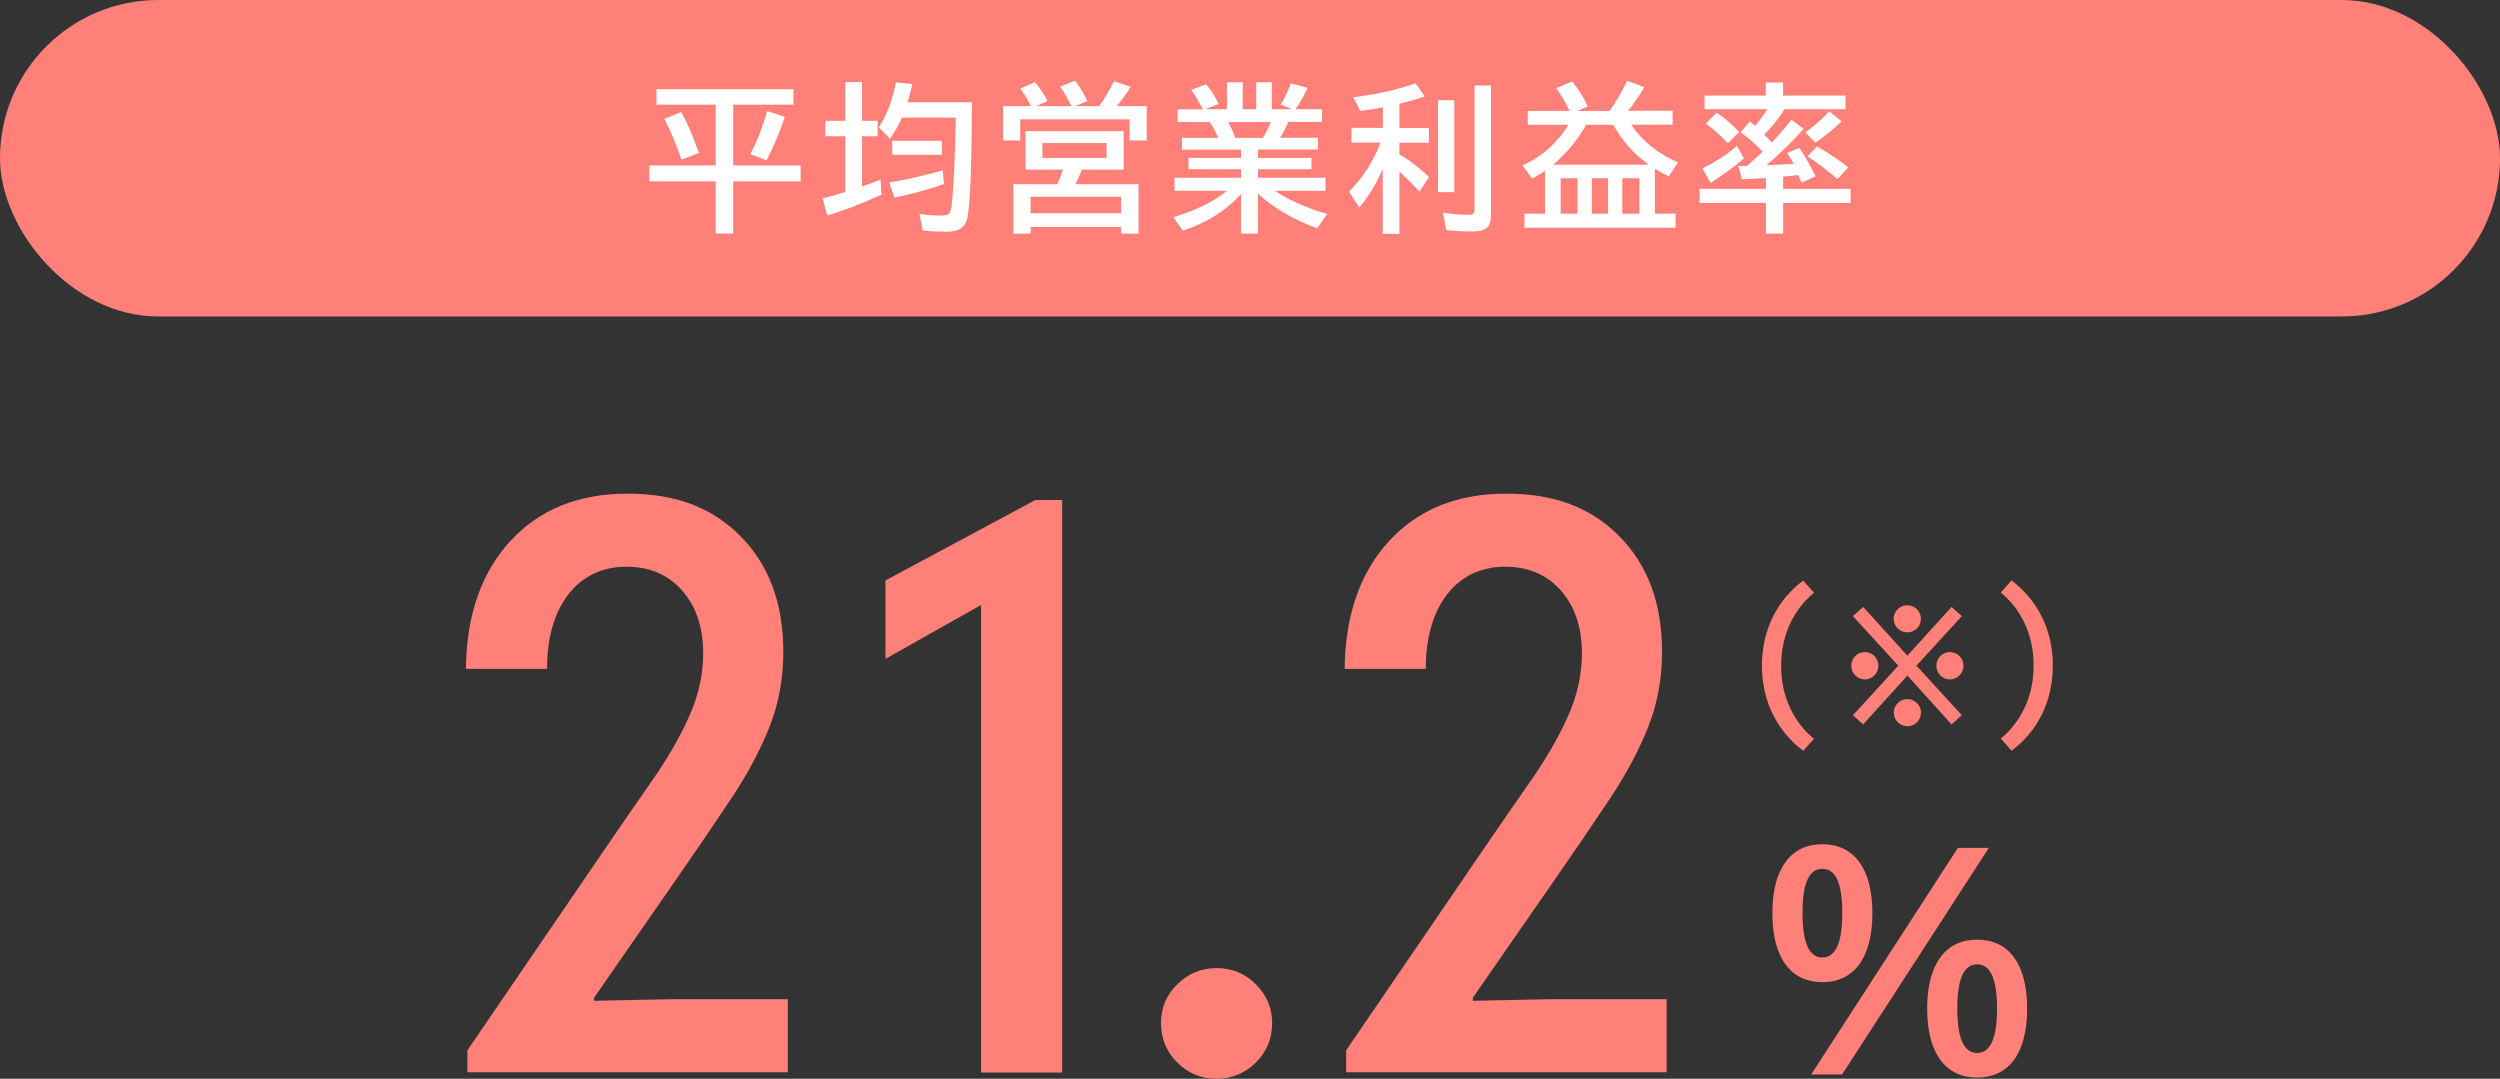
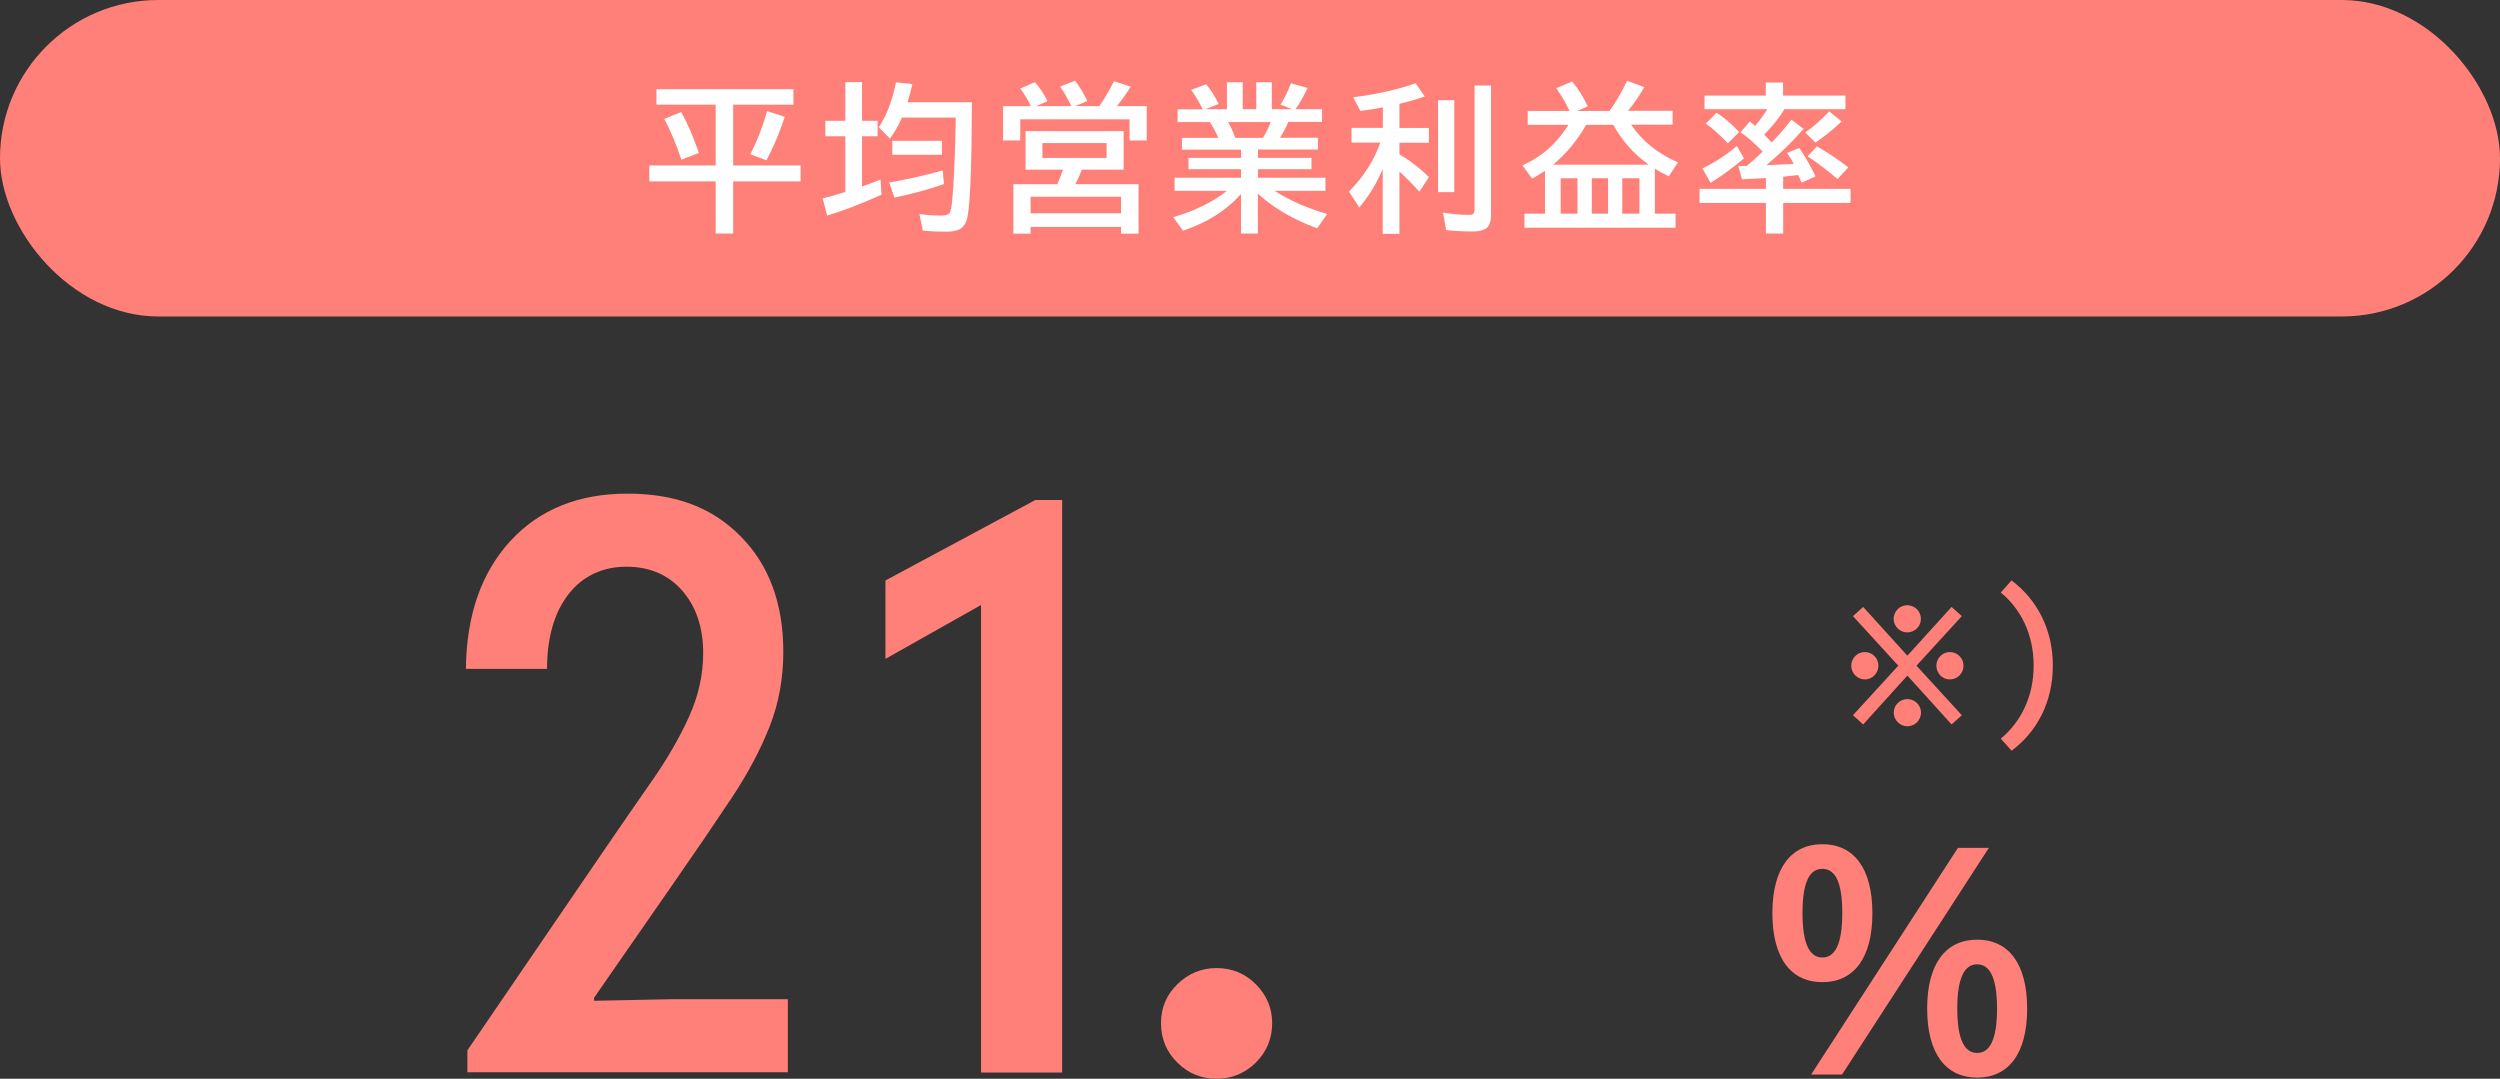
<svg xmlns="http://www.w3.org/2000/svg" id="_レイヤー_2" data-name="レイヤー 2" viewBox="0 0 220 94.93">
  <rect x="0" y="0" width="220" height="94.93" fill="#333333" stroke="none" />
  <defs>
    <style>
      .cls-1 {
        fill: #ff8078;
      }

      .cls-1, .cls-2 {
        stroke-width: 0px;
      }

      .cls-2 {
        fill: #fff;
      }
    </style>
  </defs>
  <g id="design">
    <g>
      <rect class="cls-1" x="0" y="0" width="220" height="27.85" rx="13.93" ry="13.93" />
      <g>
        <path class="cls-2" d="M64.52,9.21v5.35h5.93v1.4h-5.93v4.59h-1.54v-4.59h-5.84v-1.4h5.84v-5.35h-5.21v-1.36h12.05v1.36h-5.3ZM59.96,14.04c-.45-1.34-.95-2.53-1.5-3.58l1.48-.6c.51.88,1.03,2.08,1.57,3.6l-1.55.59ZM66.02,13.57c.59-1.1,1.08-2.37,1.49-3.79l1.55.5c-.43,1.32-.97,2.6-1.61,3.83l-1.43-.54Z" />
-         <path class="cls-2" d="M74.39,10.63v-3.4h1.47v3.4h1.37v1.36h-1.37v4.42c.48-.16,1.02-.37,1.63-.61l.08,1.34c-1.9.84-3.49,1.45-4.78,1.83l-.4-1.51c.59-.15,1.26-.33,2-.57v-4.9h-1.76v-1.36h1.76ZM79.86,9h5.67c-.02,5.45-.15,8.79-.38,10.03-.1.55-.33.93-.68,1.13-.26.15-.67.23-1.23.23-.66,0-1.34-.03-2.04-.1l-.29-1.47c.57.1,1.19.15,1.85.15.4,0,.65-.06.77-.18.11-.11.2-.49.26-1.13.14-1.38.24-3.64.31-6.78v-.53s-4.73,0-4.73,0c-.3.68-.65,1.29-1.05,1.85l-.99-1c.67-.98,1.18-2.3,1.52-3.95l1.44.15c-.14.61-.28,1.14-.43,1.61ZM78.24,16.06c1.49-.25,3.06-.6,4.72-1.06l.11,1.2c-1.36.47-2.82.87-4.36,1.19l-.46-1.33ZM78.52,12.39h4.37v1.23h-4.37v-1.23Z" />
+         <path class="cls-2" d="M74.39,10.63v-3.4h1.47v3.4h1.37v1.36h-1.37v4.42c.48-.16,1.02-.37,1.63-.61l.08,1.34c-1.9.84-3.49,1.45-4.78,1.83l-.4-1.51c.59-.15,1.26-.33,2-.57v-4.9h-1.76v-1.36h1.76ZM79.86,9h5.67c-.02,5.45-.15,8.79-.38,10.03-.1.55-.33.93-.68,1.13-.26.15-.67.23-1.23.23-.66,0-1.34-.03-2.04-.1l-.29-1.47c.57.1,1.19.15,1.85.15.4,0,.65-.06.77-.18.11-.11.2-.49.26-1.13.14-1.38.24-3.64.31-6.78v-.53s-4.73,0-4.73,0c-.3.68-.65,1.29-1.05,1.85l-.99-1c.67-.98,1.18-2.3,1.52-3.95l1.44.15c-.14.61-.28,1.14-.43,1.61ZM78.24,16.06c1.49-.25,3.06-.6,4.72-1.06l.11,1.2c-1.36.47-2.82.87-4.36,1.19l-.46-1.33M78.52,12.39h4.37v1.23h-4.37v-1.23Z" />
        <path class="cls-2" d="M90.71,9.34c-.24-.53-.55-1.05-.93-1.55l1.29-.56c.43.48.8,1.04,1.11,1.67l-1,.44h3.1c-.34-.7-.67-1.27-.99-1.72l1.32-.52c.47.64.83,1.24,1.07,1.79l-1.05.45h2.11c.45-.65.88-1.38,1.29-2.19l1.47.48c-.34.55-.72,1.09-1.14,1.62l-.08.09h2.63v3.02h-1.51v-1.86h-9.62v1.86h-1.51v-3.02h2.44ZM98.88,11.54v3.39h-3.68c-.14.38-.31.77-.52,1.18-.02.04-.04.08-.05.1h5.56v4.35h-1.54v-.59h-7.96v.59h-1.51v-4.35h3.86c.18-.4.35-.83.5-1.28h-3.29v-3.39h8.63ZM90.69,17.31v1.46h7.96v-1.46h-7.96ZM91.73,12.59v1.31h5.65v-1.31h-5.65Z" />
        <path class="cls-2" d="M110.7,13.17v.72h4.71v1h-4.71v.75h5.94v1.15h-4.48c1.3.84,2.84,1.52,4.63,2.04l-.88,1.26c-2.06-.75-3.8-1.76-5.22-3.05v3.51h-1.48v-3.48c-1.28,1.44-2.98,2.52-5.11,3.23l-.85-1.19c1.87-.54,3.45-1.31,4.73-2.32h-4.62v-1.15h5.85v-.75h-4.62v-1h4.62v-.72h-5.2v-1.04h3.2c-.23-.54-.48-1-.75-1.39h-2.83v-1.12h2.22l-.03-.05c-.32-.63-.65-1.19-1-1.66l1.32-.49c.41.48.78,1.05,1.1,1.73l-1.18.46h1.91v-2.37h1.39v2.37h1.19v-2.37h1.37v2.37h1.8l-1.03-.4c.31-.49.62-1.12.91-1.88l1.47.41c-.39.82-.75,1.44-1.07,1.87h2.34v1.12h-2.97c-.21.5-.45.96-.73,1.39h3.34v1.04h-5.3ZM108.71,12.13h2.43c.27-.44.5-.9.68-1.39h-3.75c.23.39.44.85.64,1.39Z" />
        <path class="cls-2" d="M121.69,14.85s-.02.05-.04.09c-.51,1.2-1.19,2.31-2.03,3.32l-.91-1.4c1.27-1.28,2.19-2.71,2.76-4.31h-2.54v-1.3h2.76v-1.8c-.58.12-1.24.22-1.98.31l-.63-1.2c2.02-.25,3.85-.66,5.49-1.23l.81,1.16c-.63.22-1.38.44-2.23.65v2.12h2.59v1.3h-2.59v1.03c.88.5,1.75,1.16,2.6,1.99l-.85,1.29c-.47-.54-1.05-1.13-1.75-1.77v5.48h-1.47v-5.7ZM126.55,8.82h1.43v8.09h-1.43v-8.09ZM129.75,7.53h1.46v11.37c0,.49-.1.85-.29,1.07-.23.26-.67.4-1.34.4-.81,0-1.58-.04-2.32-.12l-.27-1.54c.75.13,1.54.2,2.36.2.2,0,.32-.07.37-.21.03-.08.04-.18.04-.32V7.53Z" />
        <path class="cls-2" d="M135.96,18.8v-3.77c-.27.19-.65.42-1.13.69l-.85-1.16c.82-.39,1.49-.8,2.01-1.23.8-.67,1.48-1.45,2.03-2.35h-3.58v-1.22h3.68c-.32-.68-.71-1.35-1.17-2l1.4-.59c.56.68,1.01,1.41,1.37,2.19l-.92.4h2.85c.53-.75,1.04-1.63,1.54-2.65l1.51.56c-.43.75-.91,1.44-1.43,2.08h3.92v1.22h-3.65c.97,1.44,2.34,2.54,4.12,3.32l-.81,1.23c-.48-.24-.88-.46-1.22-.67v3.95h1.82v1.24h-13.3v-1.24h1.8ZM136.67,14.49h8.42c-1.3-.92-2.34-2.09-3.12-3.51h-2.38c-.83,1.43-1.81,2.6-2.92,3.51ZM138.82,15.69h-1.48v3.11h1.48v-3.11ZM140.08,15.69v3.11h1.43v-3.11h-1.43ZM142.76,15.69v3.11h1.51v-3.11h-1.51Z" />
        <path class="cls-2" d="M155.91,12.54c.63-.65,1.21-1.32,1.73-2.01l1.08.81c-.97,1.1-2.06,2.17-3.28,3.2.93-.04,1.73-.08,2.41-.12-.13-.25-.32-.57-.59-.96l1.08-.44c.52.77,1,1.6,1.43,2.5l-1.23.55c-.05-.1-.11-.23-.18-.4-.01-.03-.05-.12-.12-.27-.37.05-.81.1-1.32.15v1.07h5.93v1.24h-5.93v2.69h-1.52v-2.69h-5.84v-1.24h5.84v-.95c-.67.04-1.38.08-2.11.11l-.32-1.18h.6c.05,0,.11,0,.16-.01.48-.4.94-.81,1.39-1.25-.78-.79-1.43-1.36-1.96-1.7l.83-.95c.19.16.34.29.46.39.4-.47.76-.96,1.07-1.47h-5.52v-1.2h5.39v-1.15h1.52v1.15h5.49v1.2h-5.37c-.48.79-1.08,1.53-1.78,2.23.25.25.46.48.66.7ZM149.8,14.83c1.06-.51,2.07-1.17,3.05-1.98l.62,1.09c-1.03.86-2.01,1.58-2.94,2.15l-.72-1.27ZM152.04,12.6c-.67-.71-1.31-1.29-1.93-1.72l.95-.96c.62.39,1.28.95,1.99,1.7l-1,.99ZM158.86,11.65c.69-.46,1.39-1.08,2.11-1.85l1.09.88c-.65.63-1.41,1.26-2.3,1.87l-.91-.91ZM161.7,15.76c-.82-.71-1.69-1.38-2.63-2l.82-.88c1.07.62,1.99,1.24,2.76,1.85l-.95,1.03Z" />
      </g>
      <g>
        <g>
          <path class="cls-1" d="M41.13,94.38v-1.95l12-17.57c1.48-2.16,2.89-4.21,4.24-6.14,1.34-1.92,2.43-3.8,3.26-5.64.83-1.83,1.25-3.7,1.25-5.59,0-2.28-.62-4.12-1.85-5.52-1.23-1.4-2.87-2.1-4.92-2.1s-3.84.81-5.09,2.43c-1.25,1.62-1.88,3.81-1.88,6.56h-7.14c.05-4.72,1.35-8.46,3.91-11.25,2.56-2.78,6-4.17,10.31-4.17s7.5,1.26,9.98,3.78c2.48,2.52,3.73,5.9,3.73,10.13,0,2.35-.4,4.55-1.21,6.6-.81,2.05-1.93,4.16-3.37,6.32-1.44,2.17-3.09,4.59-4.96,7.28l-7.11,10.25v.27l6.8-.14h10.25v6.43h-28.2Z" />
          <path class="cls-1" d="M86.33,94.38v-43.92l1.47,1.95-9.88,5.57v-6.9l13.19-7.08h2.36v50.38h-7.14Z" />
          <path class="cls-1" d="M107.06,94.93c-1.34,0-2.5-.47-3.45-1.42-.96-.95-1.44-2.1-1.44-3.47s.48-2.49,1.44-3.43,2.11-1.42,3.45-1.42,2.5.47,3.45,1.42,1.44,2.09,1.44,3.43-.48,2.52-1.44,3.47c-.96.94-2.11,1.42-3.45,1.42Z" />
-           <path class="cls-1" d="M118.46,94.38v-1.95l12-17.57c1.48-2.16,2.89-4.21,4.24-6.14,1.34-1.92,2.43-3.8,3.26-5.64.83-1.83,1.25-3.7,1.25-5.59,0-2.28-.62-4.12-1.85-5.52-1.23-1.4-2.87-2.1-4.92-2.1s-3.84.81-5.09,2.43c-1.25,1.62-1.88,3.81-1.88,6.56h-7.14c.05-4.72,1.35-8.46,3.91-11.25,2.56-2.78,6-4.17,10.31-4.17s7.5,1.26,9.98,3.78c2.48,2.52,3.73,5.9,3.73,10.13,0,2.35-.4,4.55-1.21,6.6-.81,2.05-1.93,4.16-3.37,6.32-1.44,2.17-3.09,4.59-4.96,7.28l-7.11,10.25v.27l6.8-.14h10.25v6.43h-28.2Z" />
        </g>
        <path class="cls-1" d="M155.97,80.36c0-4,1.67-6.07,4.4-6.07s4.4,2.07,4.4,6.07-1.67,6.07-4.4,6.07-4.4-2.07-4.4-6.07ZM162.12,80.36c0-2.75-.62-3.9-1.75-3.9s-1.75,1.15-1.75,3.9.65,3.9,1.75,3.9,1.75-1.15,1.75-3.9ZM175.02,74.61l-12.92,19.95h-2.72l12.92-19.95h2.72ZM169.59,88.76c0-4,1.67-6.07,4.4-6.07s4.4,2.07,4.4,6.07-1.67,6.07-4.4,6.07-4.4-2.08-4.4-6.07ZM175.74,88.76c0-2.75-.65-3.9-1.75-3.9s-1.75,1.15-1.75,3.9.65,3.9,1.75,3.9,1.75-1.15,1.75-3.9Z" />
        <g>
-           <path class="cls-1" d="M158.68,66.07c-2.21-1.67-3.63-4.26-3.63-7.49s1.42-5.84,3.63-7.49l.95,1.07c-1.75,1.46-2.89,3.66-2.89,6.43s1.13,4.97,2.89,6.43l-.95,1.06Z" />
          <path class="cls-1" d="M162.91,58.58c0-.66.53-1.2,1.2-1.2s1.19.55,1.19,1.2-.53,1.21-1.19,1.21-1.2-.55-1.2-1.21ZM167.85,57.7l3.89-4.29.9.81-3.99,4.36,3.99,4.36-.9.81-3.89-4.3-3.89,4.3-.9-.81,3.99-4.36-3.99-4.36.9-.81,3.89,4.29ZM166.64,54.46c0-.67.55-1.2,1.2-1.2s1.2.53,1.2,1.2-.55,1.19-1.2,1.19-1.2-.53-1.2-1.19ZM169.05,62.71c0,.67-.55,1.2-1.2,1.2s-1.2-.53-1.2-1.2.55-1.19,1.2-1.19,1.2.53,1.2,1.19ZM172.79,58.58c0,.66-.53,1.21-1.2,1.21s-1.19-.55-1.19-1.21.53-1.2,1.19-1.2,1.2.55,1.2,1.2Z" />
          <path class="cls-1" d="M177.02,51.08c2.21,1.67,3.63,4.26,3.63,7.49s-1.41,5.84-3.63,7.49l-.95-1.06c1.75-1.46,2.89-3.66,2.89-6.43s-1.13-4.97-2.89-6.43l.95-1.07Z" />
        </g>
      </g>
    </g>
  </g>
</svg>